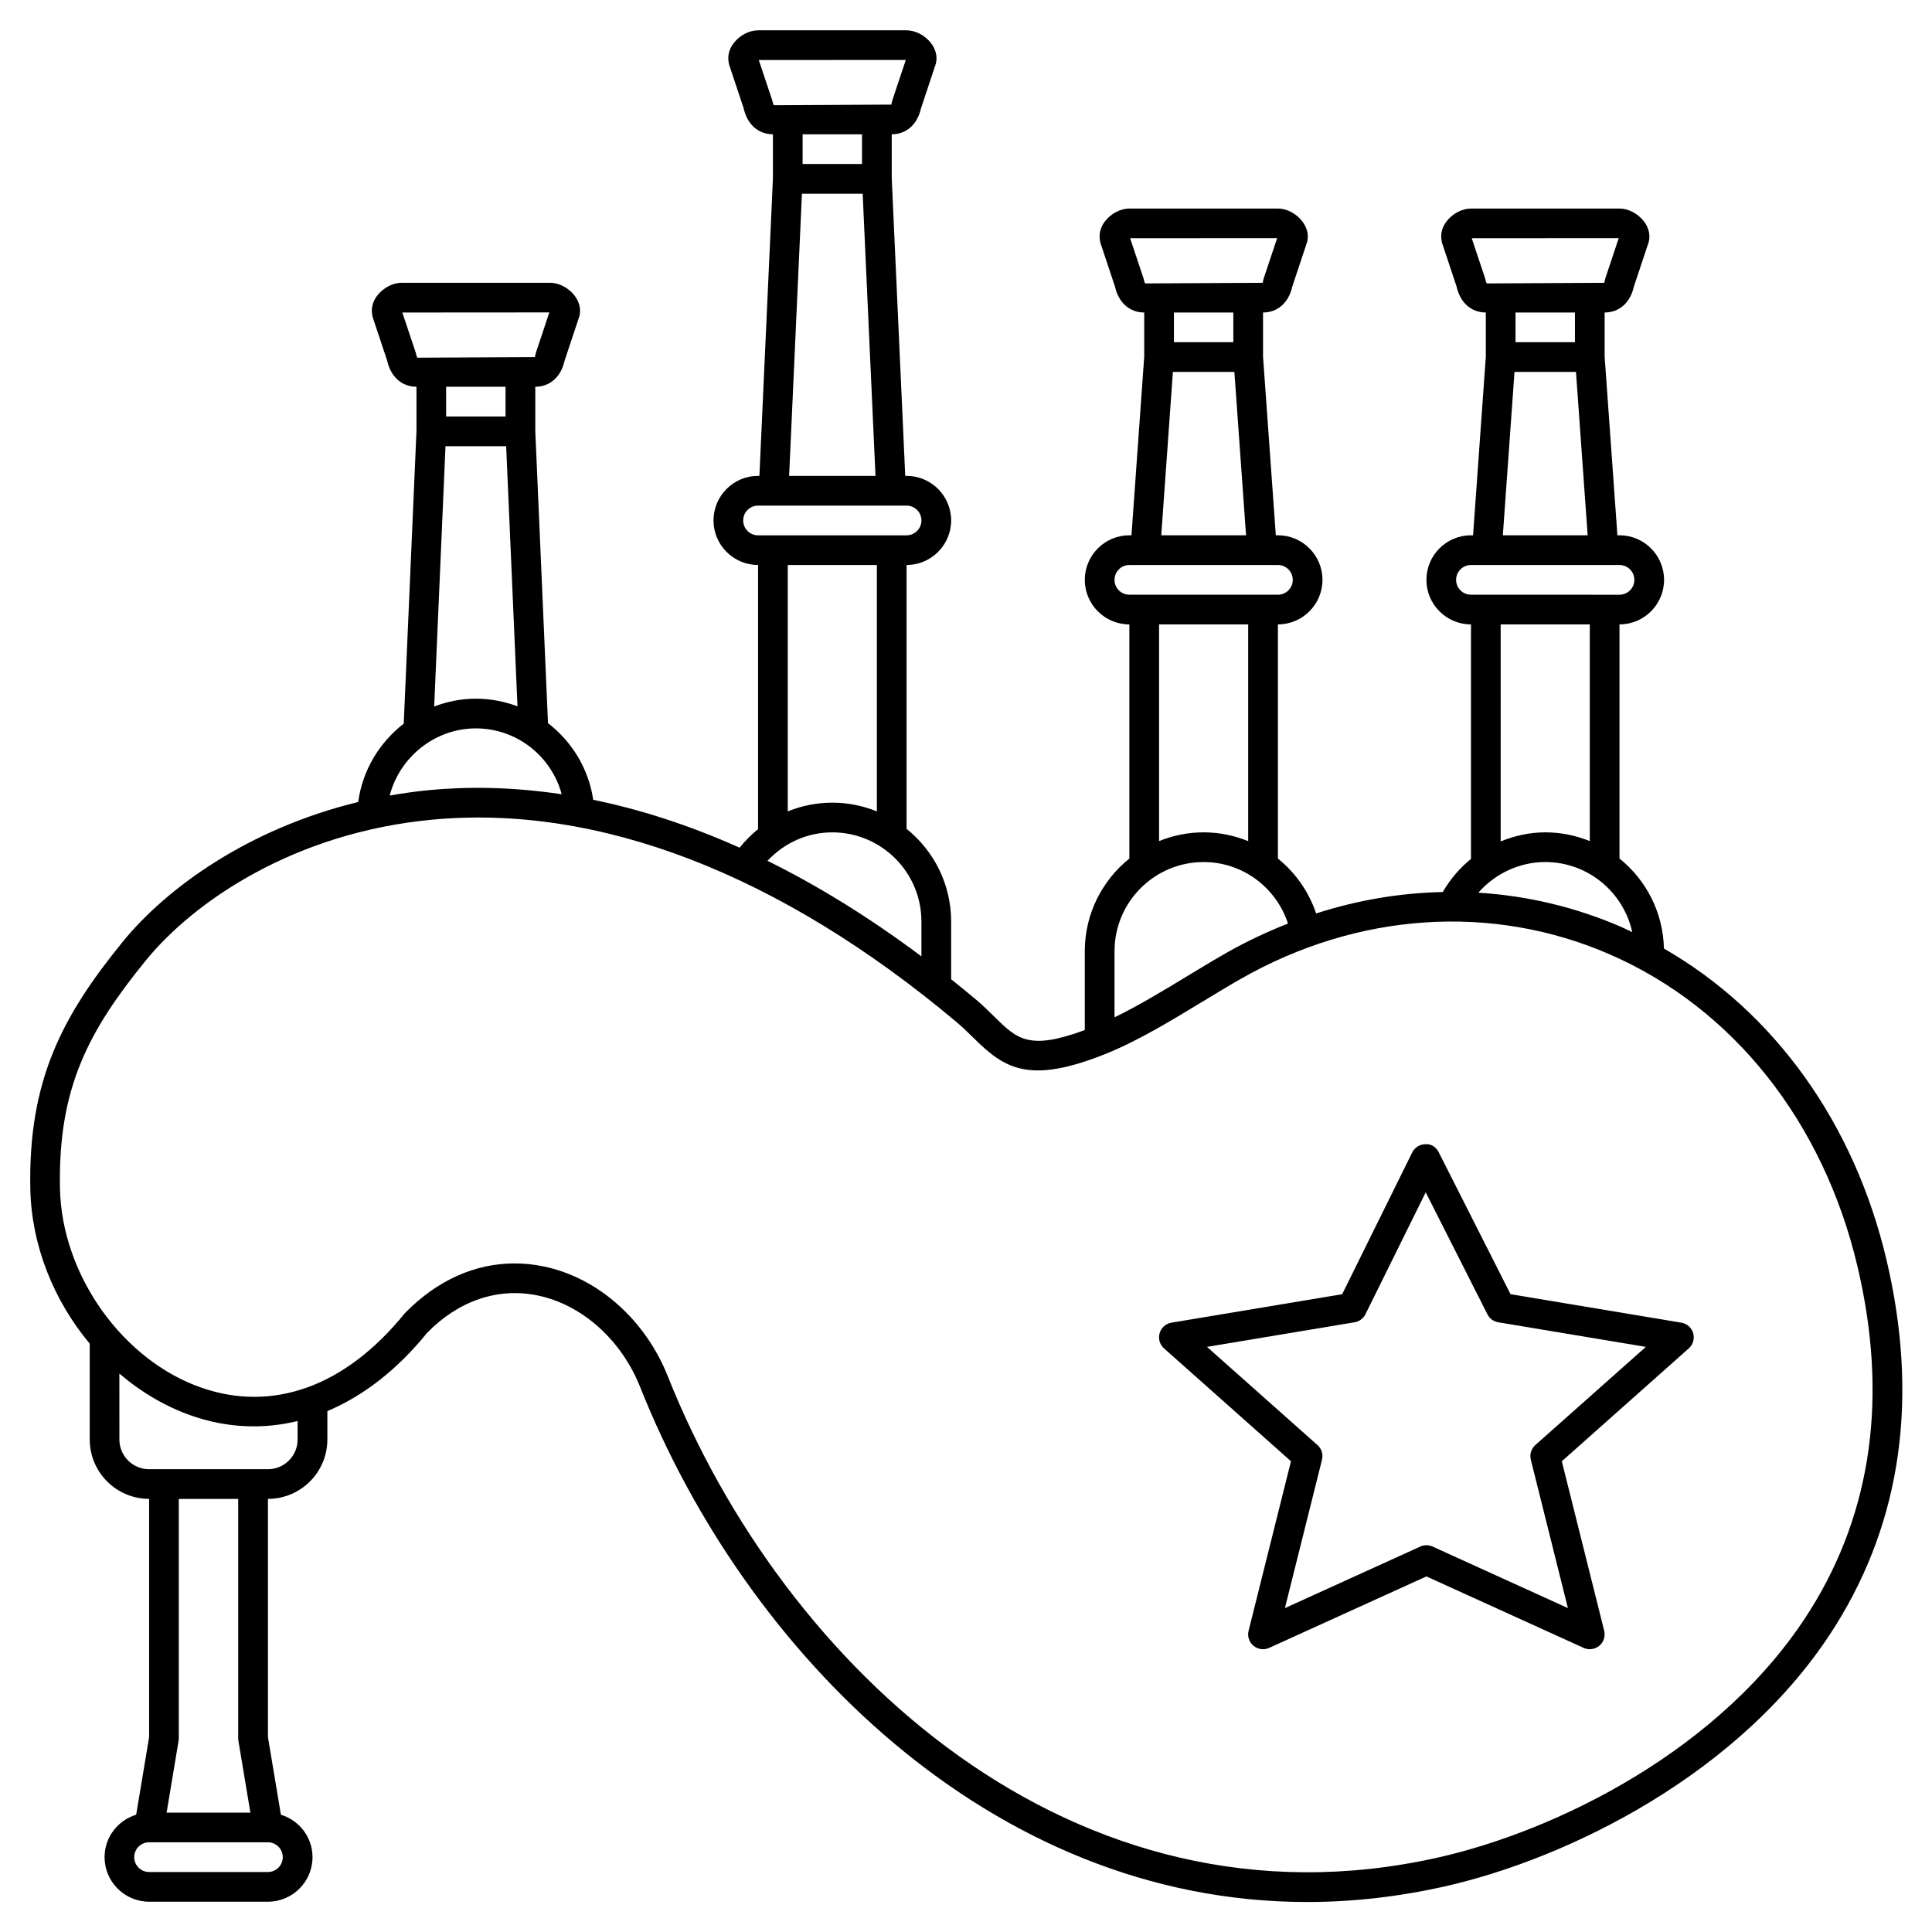
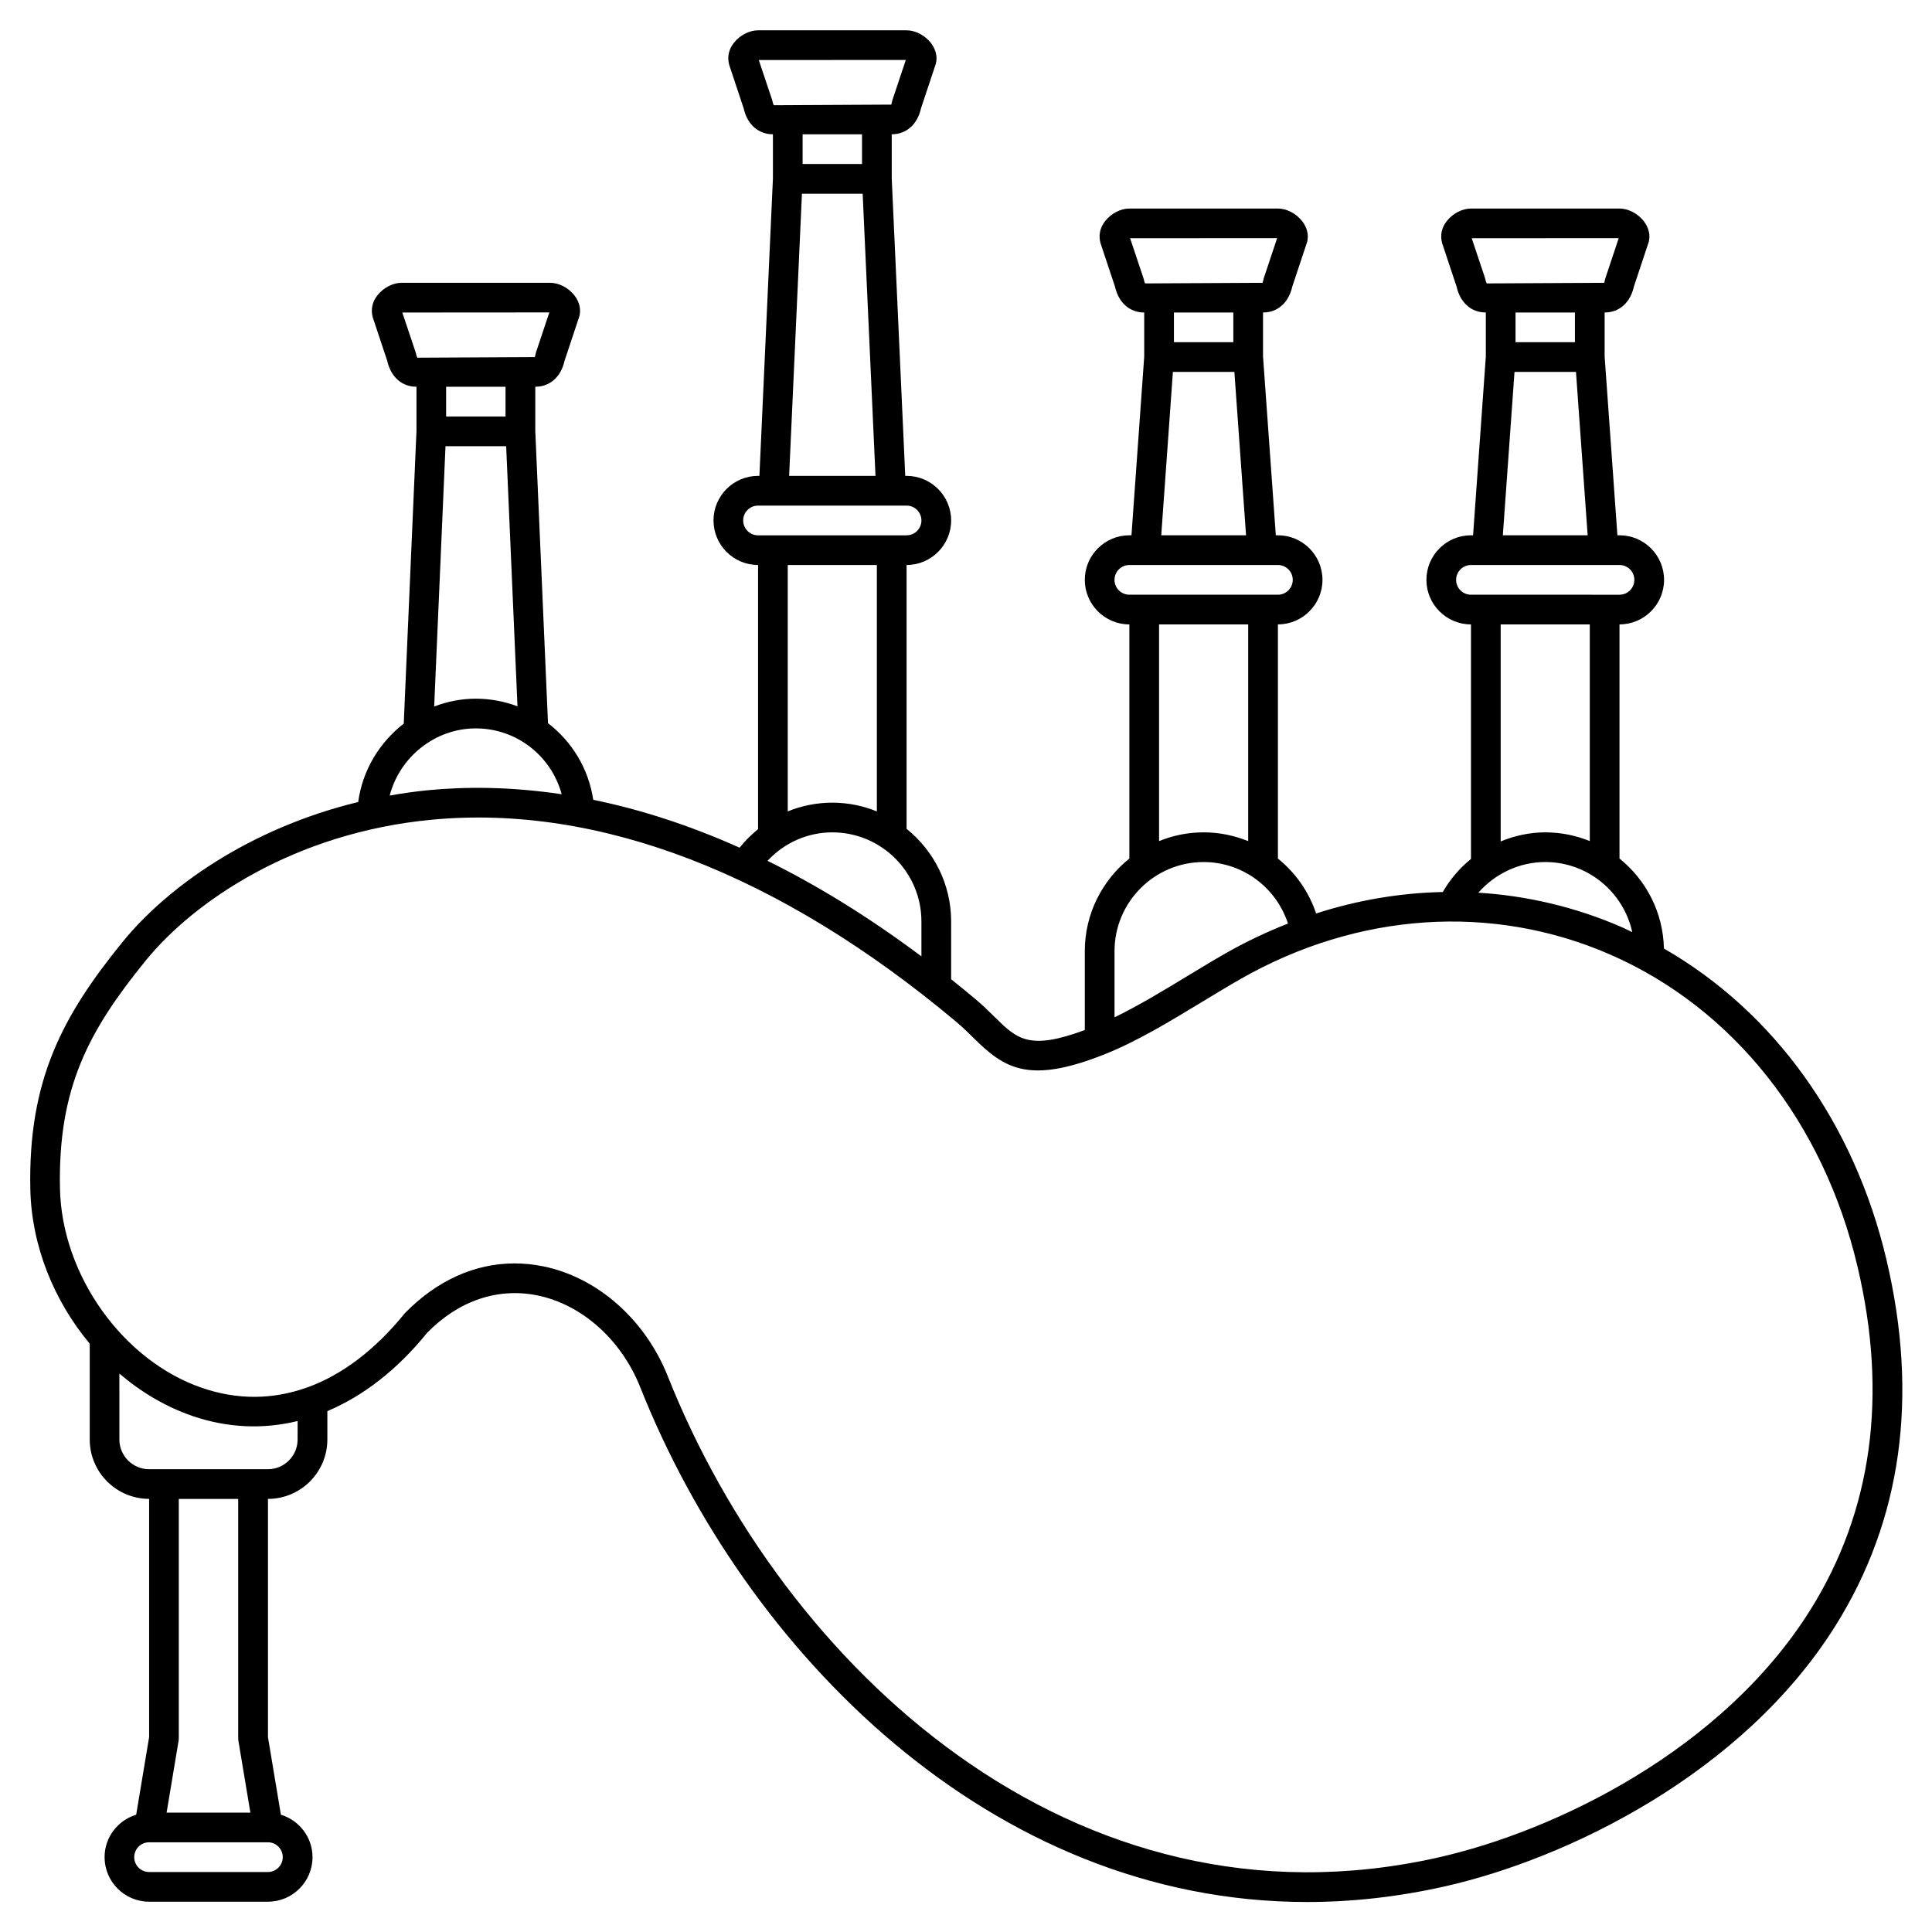
<svg xmlns="http://www.w3.org/2000/svg" fill="#000000" width="800px" height="800px" version="1.1" viewBox="144 144 512 512">
  <g>
    <path d="m643.93 477.82c-8.578-36.289-29.785-65.68-58.973-82.449-0.211-9.637-4.754-18.207-11.773-23.848v-62.051c6.512 0 11.809-5.297 11.809-11.809 0-6.512-5.297-11.809-11.809-11.809h-0.555l-3.383-47.348v-11.691h0.02c3.844 0 6.785-2.613 7.723-6.84l3.953-11.887c0.461-1.852-0.016-3.797-1.336-5.492-1.586-2.019-4.106-3.332-6.422-3.332h-39.359c-2.316 0-4.836 1.312-6.422 3.336-1.32 1.691-1.793 3.641-1.242 5.781l3.859 11.594c0.938 4.227 3.879 6.84 7.719 6.84h0.02v11.691l-3.379 47.352h-0.555c-6.512 0-11.809 5.297-11.809 11.809 0 6.512 5.297 11.809 11.809 11.809v62.156c-2.984 2.406-5.508 5.367-7.473 8.762-11.262 0.234-22.551 2.137-33.566 5.684-1.953-5.824-5.508-10.832-10.125-14.543v-62.062c6.512 0 11.809-5.297 11.809-11.809 0-6.512-5.297-11.809-11.809-11.809h-0.555l-3.387-47.348v-11.691h0.02c3.844 0 6.785-2.613 7.723-6.84l3.953-11.887c0.461-1.852-0.016-3.797-1.336-5.492-1.586-2.019-4.106-3.332-6.422-3.332h-39.363c-2.316 0-4.836 1.312-6.422 3.336-1.32 1.691-1.793 3.641-1.242 5.781l3.859 11.594c0.941 4.227 3.883 6.84 7.723 6.84h0.02v11.691l-3.379 47.352h-0.559c-6.512 0-11.809 5.297-11.809 11.809 0 6.512 5.297 11.809 11.809 11.809v62.051c-7.188 5.777-11.809 14.621-11.809 24.543v20.906c-14.805 5.481-17.965 2.387-23.945-3.519-1.449-1.426-3.086-3.047-5.012-4.66-2.168-1.824-4.32-3.57-6.469-5.281l0.004-15.32c0-9.918-4.621-18.766-11.809-24.543v-69.922c6.512 0 11.809-5.297 11.809-11.809s-5.297-11.809-11.809-11.809h-0.355l-3.578-78.809v-11.719h0.02c3.844 0 6.785-2.613 7.723-6.84l3.953-11.887c0.461-1.852-0.016-3.797-1.336-5.492-1.586-2.023-4.106-3.332-6.426-3.332h-39.359c-2.316 0-4.836 1.312-6.422 3.336-1.32 1.691-1.793 3.641-1.242 5.781l3.859 11.594c0.938 4.227 3.879 6.84 7.723 6.84h0.02v11.719l-3.582 78.809h-0.355c-6.512 0-11.809 5.297-11.809 11.809s5.297 11.809 11.809 11.809v70.004c-1.781 1.445-3.434 3.074-4.891 4.914-13.895-6.219-26.883-10.254-38.789-12.688-1.234-8.285-5.68-15.469-11.992-20.309l-3.367-77.43v-11.727h0.02c3.844 0 6.785-2.613 7.723-6.84l3.953-11.887c0.461-1.852-0.016-3.797-1.336-5.492-1.586-2.019-4.106-3.332-6.426-3.332h-39.359c-2.316 0-4.836 1.312-6.422 3.336-1.32 1.691-1.793 3.641-1.242 5.781l3.859 11.594c0.941 4.227 3.879 6.84 7.723 6.84h0.02v11.727l-3.375 77.551c-6.43 4.988-10.953 12.375-12.066 20.773-29.18 7.062-50.883 22.883-62.398 37.031-15.961 19.617-25.086 36.629-24.496 65.547 0.309 14.992 6.238 29.594 15.742 40.961v25.391c0 8.684 7.062 15.742 15.742 15.742v63.125l-3.43 20.574c-4.828 1.484-8.375 5.934-8.375 11.246 0 6.512 5.297 11.809 11.809 11.809h31.488c6.512 0 11.809-5.297 11.809-11.809 0-5.309-3.547-9.762-8.379-11.242l-3.43-20.574v-63.125c8.684 0 15.742-7.062 15.742-15.742v-7.516c9.543-4.023 18.547-10.988 26.43-20.742 8.332-8.512 18.68-12.035 29.141-9.941 11.848 2.383 22.332 11.727 27.359 24.383 27.758 69.848 92.828 136.39 176.71 136.39 11.785 0 23.945-1.316 36.418-4.117 32.414-7.285 79.008-29.766 103.64-69.148 17.523-28.016 22.051-60.641 13.477-96.969zm-67.367-86.797c-0.957-0.449-1.891-0.93-2.859-1.352-12.172-5.289-24.969-8.293-37.926-9.098 4.438-5.059 10.891-8.125 17.727-8.125 11.293 0 20.742 7.973 23.059 18.574zm-38.883-172.84c-0.031-0.16-0.074-0.32-0.125-0.477l-3.531-10.566 38.914-0.027c0.012 0.004 0.023 0.008 0.039 0.016l-3.527 10.574c-0.055 0.156-0.094 0.316-0.125 0.477-0.086 0.426-0.195 0.699-0.145 0.766l-31.164 0.164c-0.055-0.062-0.215-0.348-0.336-0.926zm23.695 8.637v7.871h-15.742v-7.871zm-16.016 15.746h16.293l3.094 43.297h-22.477zm-15.473 55.105c0-2.172 1.762-3.938 3.938-3.938h39.359c2.172 0 3.938 1.762 3.938 3.938 0 2.172-1.762 3.938-3.938 3.938l-39.359-0.004c-2.176 0-3.938-1.762-3.938-3.934zm11.809 11.805h23.617v57.422c-3.648-1.484-7.633-2.316-11.809-2.316-4.113 0-8.102 0.883-11.809 2.406zm-94.543-91.293c-0.031-0.16-0.074-0.32-0.125-0.477l-3.531-10.566 38.914-0.027c0.012 0.004 0.023 0.008 0.039 0.016l-3.527 10.574c-0.055 0.156-0.094 0.316-0.125 0.477-0.086 0.426-0.195 0.699-0.145 0.766l-31.164 0.164c-0.059-0.062-0.215-0.348-0.336-0.926zm23.695 8.637v7.871h-15.742v-7.871zm-16.016 15.746h16.293l3.094 43.297h-22.477zm-15.473 55.105c0-2.172 1.762-3.938 3.938-3.938h39.359c2.172 0 3.938 1.762 3.938 3.938 0 2.172-1.762 3.938-3.938 3.938l-39.363-0.004c-2.172 0-3.934-1.762-3.934-3.934zm11.809 11.805h23.617v57.434c-3.672-1.488-7.652-2.328-11.809-2.328-4.176 0-8.16 0.836-11.809 2.316zm11.809 62.977c10.305 0 19.215 6.703 22.355 16.297-5.582 2.199-11.078 4.781-16.438 7.84-3.41 1.945-6.898 4.062-10.422 6.199-6.352 3.852-12.867 7.781-19.109 10.816v-17.535c-0.004-13.023 10.586-23.617 23.613-23.617zm-114.23-201.5c-0.031-0.16-0.074-0.32-0.125-0.477l-3.531-10.562 38.914-0.027c0.012 0.004 0.023 0.008 0.039 0.016l-3.527 10.574c-0.055 0.156-0.094 0.316-0.125 0.477-0.086 0.426-0.195 0.699-0.148 0.77l-31.164 0.164c-0.051-0.066-0.207-0.355-0.332-0.934zm23.695 8.641v7.871h-15.742v-7.871zm-15.918 15.742h16.094l3.398 74.785h-22.887zm-15.57 86.594c0-2.172 1.762-3.938 3.938-3.938h39.359c2.172 0 3.938 1.762 3.938 3.938 0 2.172-1.762 3.938-3.938 3.938h-39.359c-2.172 0-3.938-1.766-3.938-3.938zm11.809 11.809h23.617v65.293c-3.648-1.484-7.633-2.316-11.809-2.316-4.125 0-8.117 0.816-11.809 2.316zm11.809 70.848c13.023 0 23.617 10.594 23.617 23.617v9.246c-14.238-10.652-27.875-18.949-40.789-25.32 4.434-4.762 10.574-7.543 17.172-7.543zm-110.29-126.72c-0.031-0.16-0.074-0.32-0.125-0.477l-3.535-10.566 38.914-0.027c0.012 0.004 0.023 0.008 0.039 0.016l-3.527 10.574c-0.055 0.156-0.094 0.316-0.125 0.477-0.086 0.426-0.195 0.699-0.145 0.766l-31.164 0.164c-0.055-0.062-0.211-0.348-0.332-0.926zm23.691 8.637v7.871h-15.742v-7.871zm-15.91 15.746h16.078l3 68.934c-3.441-1.289-7.152-2.023-11.039-2.023-3.871 0-7.59 0.754-11.039 2.078zm8.039 74.785c10.848 0 20.031 7.352 22.75 17.453-13.395-2.012-25.238-2.043-35.25-1.086-3.539 0.336-6.961 0.848-10.328 1.434 2.637-10.18 11.977-17.801 22.828-17.801zm-55.102 303.07h-31.488c-2.172 0-3.938-1.762-3.938-3.938 0-2.172 1.762-3.938 3.938-3.938h31.488c2.172 0 3.938 1.762 3.938 3.938-0.004 2.176-1.766 3.938-3.938 3.938zm-7.82-34.777 3.176 19.035h-22.199l3.172-19.035c0.035-0.211 0.055-0.43 0.055-0.645v-63.453h15.742v63.453c0 0.215 0.02 0.434 0.055 0.645zm15.691-79.84c0 4.34-3.531 7.871-7.871 7.871h-31.488c-4.34 0-7.871-3.531-7.871-7.871l-0.004-17.473c5.75 4.914 12.289 8.809 19.383 11.242 9.32 3.191 18.754 3.555 27.852 1.332zm400.9 45.137c-23.348 37.328-67.754 58.695-98.688 65.645-96.773 21.73-173.62-50.848-204.09-127.5-6.004-15.105-18.699-26.297-33.129-29.195-2.519-0.508-5.023-0.754-7.508-0.754-10.496 0-20.562 4.488-29.059 13.188-7.859 9.711-16.598 16.312-25.766 19.645-0.117 0.039-0.234 0.062-0.348 0.113-8.938 3.168-18.281 3.25-27.613 0.051-21.016-7.203-37.211-29.918-37.676-52.844-0.547-26.637 7.57-41.777 22.73-60.414 12.852-15.789 39.484-33.879 75.719-37.316 44.262-4.215 92.355 14.336 139.12 53.594 1.715 1.441 3.172 2.887 4.543 4.234 8.164 8.066 14.586 12.371 34.863 4.277 0.02-0.008 0.035-0.016 0.055-0.023 0.016-0.008 0.031-0.016 0.047-0.02 8.383-3.352 17.121-8.652 25.578-13.777 3.461-2.102 6.891-4.18 10.246-6.098 30.984-17.68 66.621-20.07 97.766-6.527 32.688 14.211 56.637 44.363 65.695 82.734 8.086 34.211 3.883 64.82-12.484 90.992z" />
-     <path d="m589.57 494.52-45.266-7.547-19.012-37.582c-0.68-1.332-1.945-2.305-3.531-2.16-1.492 0.008-2.852 0.859-3.512 2.191l-18.559 37.555-45.242 7.543c-1.496 0.246-2.715 1.336-3.137 2.789-0.422 1.457 0.035 3.027 1.168 4.031l33.641 29.906-11.23 44.922c-0.371 1.465 0.137 3.012 1.301 3.981 1.16 0.965 2.769 1.188 4.148 0.559l41.672-18.941 41.668 18.941c0.523 0.238 1.074 0.355 1.629 0.355 0.902 0 1.797-0.312 2.519-0.91 1.16-0.969 1.668-2.516 1.301-3.981l-11.23-44.922 33.641-29.906c1.133-1.008 1.586-2.574 1.168-4.031-0.418-1.457-1.645-2.547-3.137-2.793zm-38.684 32.426c-1.094 0.973-1.559 2.477-1.203 3.894l9.828 39.32-35.867-16.309c-0.523-0.23-1.074-0.348-1.633-0.348s-1.109 0.117-1.629 0.355l-35.867 16.309 9.828-39.32c0.359-1.418-0.105-2.922-1.203-3.894l-29.273-26.016 39.113-6.519c1.246-0.207 2.32-1.004 2.883-2.137l15.965-32.305 16.355 32.336c0.566 1.117 1.629 1.898 2.871 2.106l39.113 6.519z" />
  </g>
</svg>